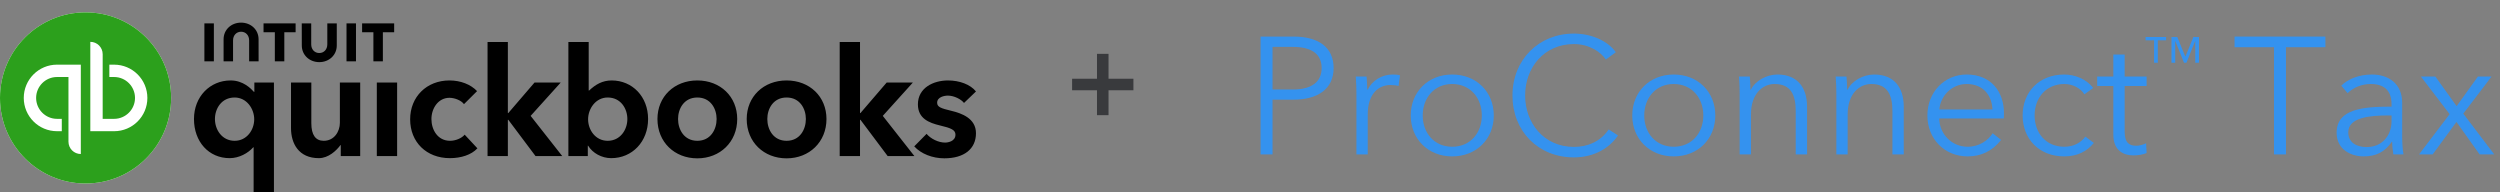
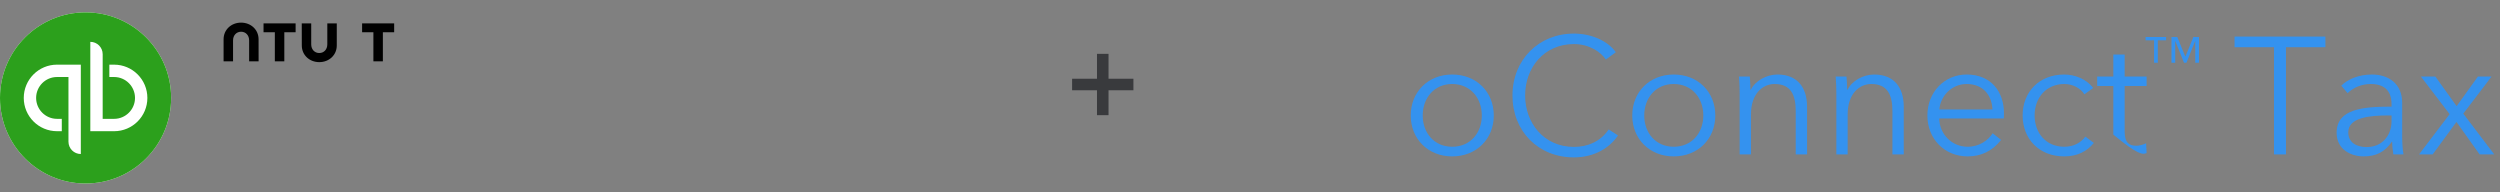
<svg xmlns="http://www.w3.org/2000/svg" width="442" height="34" viewBox="0 0 442 34" fill="none">
  <rect x="0" y="0" width="442" height="34" fill="#808080" stroke="none" />
  <path d="M15.128 32.443C23.483 32.443 30.257 25.67 30.257 17.315C30.257 8.96 23.483 2.187 15.128 2.187C6.773 2.187 0 8.96 0 17.315C0 25.67 6.773 32.443 15.128 32.443Z" fill="white" />
  <path fill-rule="evenodd" clip-rule="evenodd" d="M30.257 17.315C30.257 25.67 23.483 32.443 15.128 32.443C6.773 32.443 0 25.67 0 17.315C0 8.96 6.773 2.187 15.128 2.187C23.483 2.187 30.257 8.96 30.257 17.315ZM10.084 23.197C6.835 23.197 4.201 20.563 4.201 17.314C4.201 14.064 6.835 11.43 10.084 11.43H14.289V27.231C13.082 27.231 12.104 26.253 12.104 25.046V13.615H10.084C8.045 13.615 6.386 15.274 6.386 17.314C6.386 19.352 8.045 21.012 10.084 21.012H10.925V23.197H10.084ZM19.332 11.431H20.173C23.422 11.431 26.056 14.065 26.056 17.314C26.056 20.563 23.422 23.198 20.173 23.198H15.968V7.397C17.175 7.397 18.153 8.375 18.153 9.582V21.012H20.173C22.212 21.012 23.871 19.353 23.871 17.314C23.871 15.275 22.212 13.616 20.173 13.616H19.332V11.431Z" fill="#2CA01C" />
-   <path d="M79.566 24.893C77.38 24.893 76.277 22.939 76.277 21.05C76.277 19.162 77.473 17.291 79.461 17.291C80.392 17.291 81.569 17.758 82.031 18.415L84.346 16.108C83.225 14.928 81.439 14.223 79.461 14.223C75.436 14.223 72.514 17.112 72.514 21.092C72.514 25.137 75.403 27.961 79.54 27.961C81.508 27.961 83.327 27.385 84.406 26.226L82.154 23.809C81.634 24.443 80.544 24.893 79.566 24.893ZM66.621 27.595H70.212V14.589H66.621V27.595ZM60.09 21.72C60.09 23.248 59.094 24.893 57.237 24.893C55.806 24.893 55.042 23.872 55.042 21.772V14.589H51.45V22.661C51.45 25.347 52.791 27.961 56.375 27.961C58.065 27.961 59.48 26.631 60.194 25.649H60.247V27.595H63.682V14.589H60.09V21.72ZM44.971 16.24H44.892C44.385 15.679 43.01 14.223 40.778 14.223C37.116 14.223 34.295 17.09 34.295 21.04C34.295 25.05 36.898 27.961 40.606 27.961C42.289 27.961 43.87 27.069 44.787 26.032H44.84V33.999H48.432V14.589H44.971V16.24ZM41.484 24.893C39.264 24.893 38.001 22.954 38.001 21.04C38.001 19.209 39.16 17.239 41.484 17.239C43.622 17.239 44.945 19.239 44.945 21.092C44.945 22.96 43.651 24.893 41.484 24.893ZM123.288 14.223C119.202 14.223 116.236 17.09 116.236 21.04C116.236 25.127 119.268 27.996 123.288 27.996C127.308 27.996 130.34 25.1 130.34 21.04C130.34 17.09 127.374 14.223 123.288 14.223ZM123.288 24.893C120.946 24.893 119.88 22.896 119.88 21.04C119.88 19.209 120.946 17.239 123.288 17.239C125.63 17.239 126.697 19.209 126.697 21.04C126.697 22.896 125.63 24.893 123.288 24.893ZM168.188 19.59C166.34 19.149 165.688 18.912 165.688 18.163C165.688 17.131 166.996 16.904 167.588 16.904C168.702 16.904 169.961 17.57 170.435 18.202L172.552 16.17C171.573 14.94 169.647 14.223 167.614 14.223C165.015 14.223 162.286 15.53 162.286 18.451C162.286 20.958 164.251 21.715 166.174 22.176C168.201 22.648 168.925 22.993 168.925 23.809C168.925 25.013 167.559 25.21 167.089 25.21C165.914 25.21 164.552 24.537 163.818 23.665L161.638 25.875C162.829 27.196 164.867 27.991 166.958 27.991C170.469 27.991 172.552 26.317 172.552 23.555C172.552 20.913 170.002 20.025 168.188 19.59ZM161.398 14.589H156.767L152.13 19.986H152.05V7.422H148.459V27.595H152.05V21.18H152.13L156.941 27.595H161.667L156.076 20.487L161.398 14.589ZM108.143 14.223C106.5 14.223 105.29 14.941 104.148 16.012H104.081V7.422H100.49V27.595H103.924V25.757H103.978C104.787 27.085 106.396 27.961 108.065 27.961C111.772 27.961 114.582 25.05 114.582 21.04C114.582 17.09 111.805 14.223 108.143 14.223ZM107.437 24.893C105.271 24.893 103.976 22.96 103.976 21.092C103.976 19.239 105.299 17.239 107.437 17.239C109.761 17.239 110.917 19.209 110.917 21.04C110.917 22.954 109.658 24.893 107.437 24.893ZM99.138 14.589H94.507L89.87 19.986H89.79V7.422H86.199V27.595H89.79V21.18H89.87L94.681 27.595H99.407L93.816 20.487L99.138 14.589ZM139.07 14.223C134.983 14.223 132.017 17.09 132.017 21.04C132.017 25.127 135.049 27.996 139.07 27.996C143.09 27.996 146.121 25.1 146.121 21.04C146.121 17.09 143.156 14.223 139.07 14.223ZM139.07 24.893C136.728 24.893 135.661 22.896 135.661 21.04C135.661 19.209 136.728 17.239 139.07 17.239C141.411 17.239 142.478 19.209 142.478 21.04C142.478 22.896 141.411 24.893 139.07 24.893Z" fill="black" />
  <path d="M53.359 8.04C53.359 9.742 54.721 10.986 56.449 10.986C58.177 10.986 59.542 9.745 59.542 8.04V4.137H57.868V7.842C57.868 8.76 57.256 9.375 56.446 9.375C55.639 9.375 55.023 8.76 55.023 7.842V4.137H53.349L53.359 8.04Z" fill="black" />
  <path d="M64.02 5.701H66.017V10.844H67.691V5.701H69.688V4.134H64.02V5.701Z" fill="black" />
-   <path d="M62.938 4.134H61.263V10.844H62.938V4.134Z" fill="black" />
  <path d="M48.592 5.701V10.844H50.267V5.701H52.264V4.134H46.592V5.701H48.592Z" fill="black" />
-   <path d="M37.811 4.134H36.137V10.844H37.811V4.134Z" fill="black" />
  <path d="M45.715 6.944C45.715 5.243 44.353 4 42.622 4C40.894 4 39.529 5.24 39.529 6.944V10.848H41.203V7.143C41.203 6.225 41.818 5.61 42.625 5.61C43.432 5.61 44.047 6.225 44.047 7.143V10.848H45.721L45.715 6.944Z" fill="black" />
  <path d="M189.548 13.92H193.948V9.52H195.988V13.92H200.388V15.96H195.988V20.36H193.948V15.96H189.548V13.92Z" fill="#393A3D" />
-   <path d="M222.867 27.298H224.985V17.618H228.692C232.929 17.618 235.783 15.764 235.783 12.028C235.783 8.291 232.988 6.467 228.751 6.467H222.867V27.298ZM224.985 8.291H228.575C231.782 8.291 233.665 9.468 233.665 12.028C233.665 14.499 231.87 15.823 228.575 15.823H224.985V8.291Z" fill="#3492EF" />
-   <path d="M239.817 16.559V27.298H241.817V20.237C241.817 16.559 243.73 15.029 245.848 15.029C246.378 15.029 247.025 15.117 247.261 15.205L247.526 13.322C247.114 13.204 246.702 13.175 246.202 13.175C244.26 13.175 242.553 14.293 241.788 15.882H241.729C241.729 15.293 241.67 14.264 241.612 13.528H239.699C239.787 14.47 239.817 15.823 239.817 16.559Z" fill="#3492EF" />
  <path d="M264.101 20.413C264.101 16.265 261.041 13.175 256.745 13.175C252.479 13.175 249.419 16.265 249.419 20.413C249.419 24.562 252.479 27.651 256.745 27.651C261.041 27.651 264.101 24.562 264.101 20.413ZM261.983 20.413C261.983 23.503 259.952 25.945 256.745 25.945C253.568 25.945 251.537 23.503 251.537 20.413C251.537 17.324 253.568 14.852 256.745 14.852C259.952 14.852 261.983 17.324 261.983 20.413Z" fill="#3492EF" />
  <path d="M284.413 22.885C282.971 25.033 280.676 25.974 278.293 25.974C272.938 25.974 269.642 21.737 269.642 16.882C269.642 12.028 272.908 7.791 278.293 7.791C280.941 7.791 283.03 9.174 283.912 10.527L285.678 9.232C284.236 7.202 281.323 5.937 278.263 5.937C272.055 5.937 267.406 10.556 267.406 16.882C267.406 23.208 271.967 27.828 278.263 27.828C282 27.828 284.677 26.033 286.06 23.944L284.413 22.885Z" fill="#3492EF" />
  <path d="M303.265 20.413C303.265 16.265 300.205 13.175 295.909 13.175C291.643 13.175 288.583 16.265 288.583 20.413C288.583 24.562 291.643 27.651 295.909 27.651C300.205 27.651 303.265 24.562 303.265 20.413ZM301.146 20.413C301.146 23.503 299.116 25.945 295.909 25.945C292.731 25.945 290.701 23.503 290.701 20.413C290.701 17.324 292.731 14.852 295.909 14.852C299.116 14.852 301.146 17.324 301.146 20.413Z" fill="#3492EF" />
  <path d="M307.453 13.528C307.541 14.47 307.57 15.823 307.57 16.559V27.298H309.571V20.237C309.571 16.559 311.631 14.852 313.749 14.852C316.633 14.852 317.486 16.794 317.486 19.678V27.298H319.487V18.854C319.487 15.441 317.751 13.175 314.249 13.175C312.307 13.175 310.307 14.293 309.542 15.882H309.483C309.483 15.293 309.424 14.264 309.365 13.528H307.453Z" fill="#3492EF" />
  <path d="M324.549 13.528C324.637 14.47 324.667 15.823 324.667 16.559V27.298H326.667V20.237C326.667 16.559 328.727 14.852 330.846 14.852C333.729 14.852 334.582 16.794 334.582 19.678V27.298H336.583V18.854C336.583 15.441 334.847 13.175 331.346 13.175C329.404 13.175 327.403 14.293 326.638 15.882H326.579C326.579 15.293 326.52 14.264 326.461 13.528H324.549Z" fill="#3492EF" />
  <path d="M342.881 19.354C343.058 17 345.029 14.852 347.707 14.852C350.561 14.852 352.149 16.765 352.267 19.354H342.881ZM354.297 20.001C354.297 16.235 352.032 13.175 347.707 13.175C343.793 13.175 340.763 16.265 340.763 20.413C340.763 24.562 343.793 27.651 347.883 27.651C350.149 27.651 352.179 26.798 353.797 24.738L352.297 23.561C351.532 24.797 349.943 25.945 347.883 25.945C345.058 25.945 342.911 23.709 342.852 20.943H354.268C354.297 20.59 354.297 20.266 354.297 20.001Z" fill="#3492EF" />
  <path d="M370.076 15.558C368.899 13.97 366.81 13.175 364.956 13.175C360.513 13.175 357.601 16.265 357.601 20.413C357.601 24.562 360.513 27.651 364.956 27.651C367.34 27.651 369.017 26.71 370.194 25.268L368.693 24.15C367.899 25.209 366.692 25.945 364.956 25.945C361.749 25.945 359.719 23.532 359.719 20.413C359.719 17.265 361.779 14.852 364.986 14.852C366.486 14.852 367.869 15.617 368.516 16.676L370.076 15.558Z" fill="#3492EF" />
-   <path d="M379.521 13.528H375.637V9.644H373.636V13.528H370.782V15.205H373.636V23.797C373.636 26.827 375.696 27.475 377.167 27.475C378.079 27.475 378.815 27.328 379.521 27.063L379.432 25.327C378.903 25.592 378.256 25.768 377.696 25.768C376.49 25.768 375.637 25.297 375.637 23.238V15.205H379.521V13.528Z" fill="#3492EF" />
+   <path d="M379.521 13.528H375.637V9.644H373.636V13.528H370.782V15.205H373.636V23.797C378.079 27.475 378.815 27.328 379.521 27.063L379.432 25.327C378.903 25.592 378.256 25.768 377.696 25.768C376.49 25.768 375.637 25.297 375.637 23.238V15.205H379.521V13.528Z" fill="#3492EF" />
  <path d="M404.159 8.35H411.132V6.467H395.067V8.35H402.041V27.298H404.159V8.35Z" fill="#3492EF" />
  <path d="M422.823 18.854C417.791 18.854 413.113 19.236 413.113 23.473C413.113 26.533 415.79 27.651 417.879 27.651C420.086 27.651 421.616 26.886 422.881 25.062H422.94C422.94 25.798 423.028 26.621 423.146 27.298H424.941C424.794 26.533 424.706 25.268 424.706 24.209V18.177C424.706 14.823 422.322 13.175 419.351 13.175C416.997 13.175 415.055 14.028 413.937 15.146L415.055 16.471C416.026 15.499 417.526 14.852 419.145 14.852C421.528 14.852 422.823 16.029 422.823 18.412V18.854ZM422.823 20.413V21.443C422.823 23.885 421.234 26.003 418.409 26.003C416.85 26.003 415.173 25.356 415.173 23.385C415.173 20.766 418.968 20.413 422.234 20.413H422.823Z" fill="#3492EF" />
  <path d="M427.683 27.298H430.095L434.303 21.561L438.393 27.298H440.982L435.509 20.09L440.511 13.528H438.098L434.332 18.765L430.566 13.528H428.006L433.096 20.178L427.683 27.298Z" fill="#3492EF" />
  <path d="M382.969 6.54H379.339V7.136H380.839V11.086H381.501V7.136H382.969V6.54ZM388.783 6.54H387.79L386.367 10.027L384.944 6.54H383.918V11.086H384.58V7.268H384.602L386.135 11.086H386.566L388.099 7.268H388.121V11.086H388.783V6.54Z" fill="#3492EF" />
</svg>